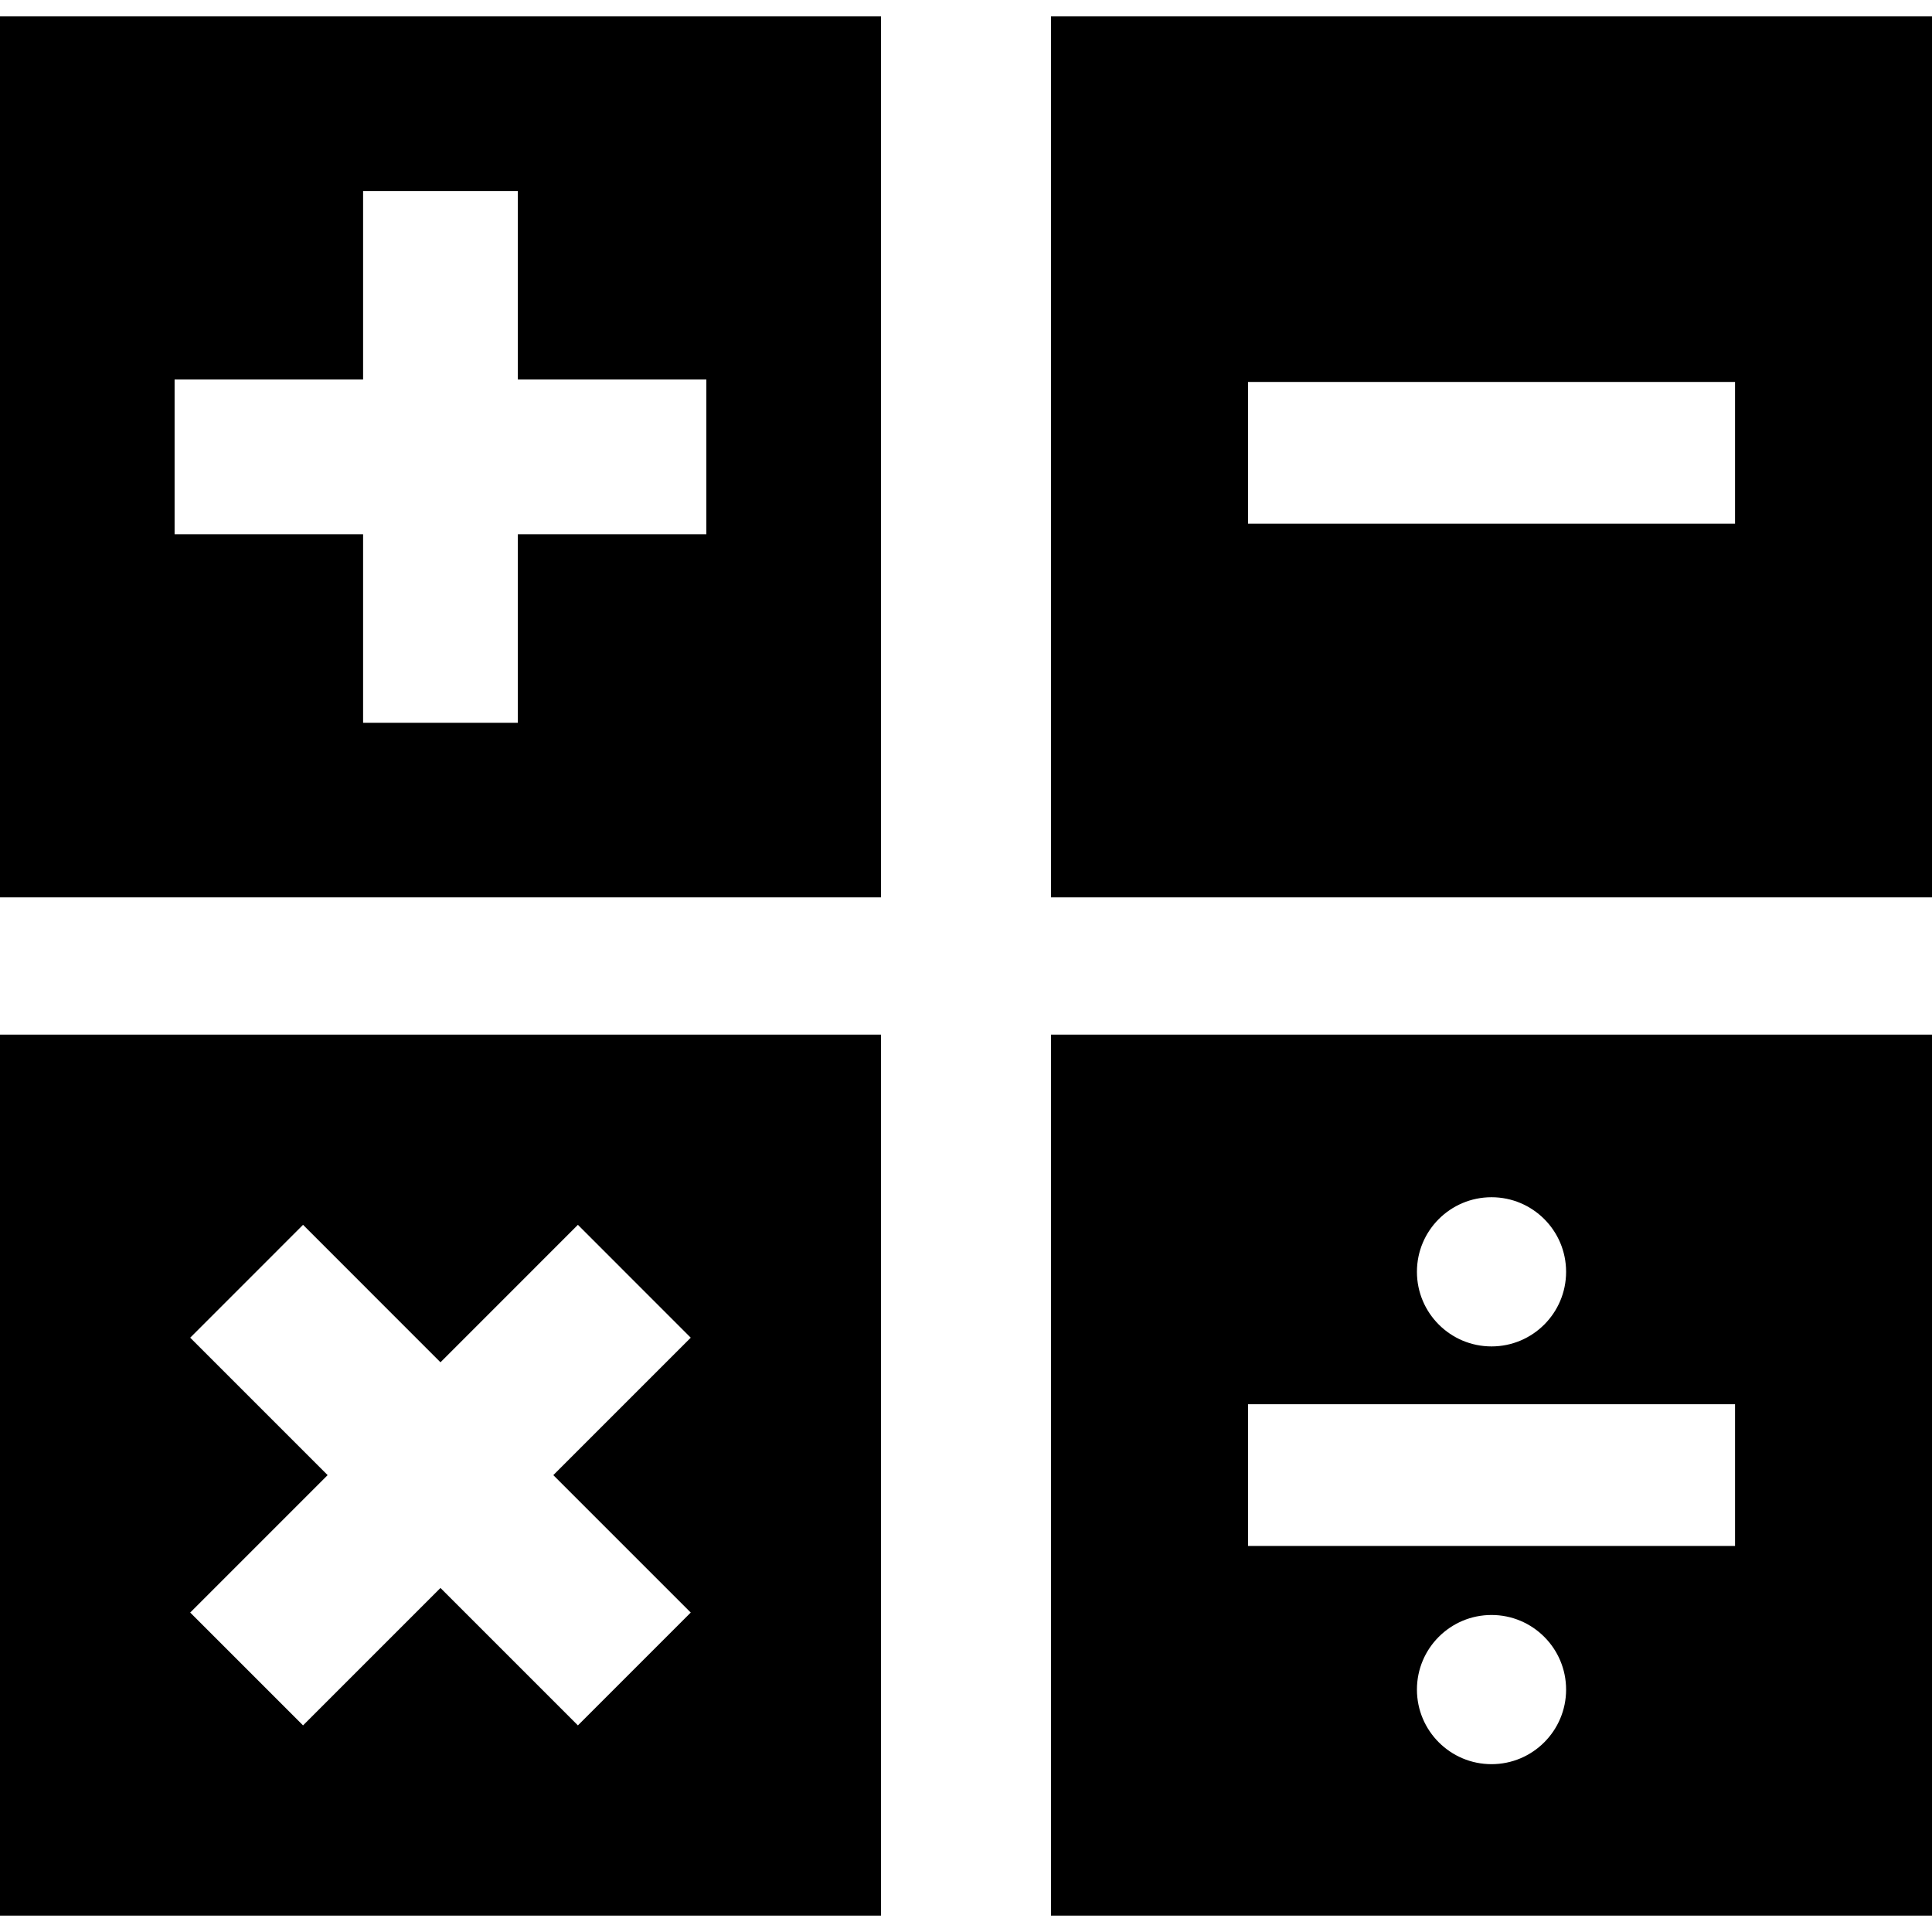
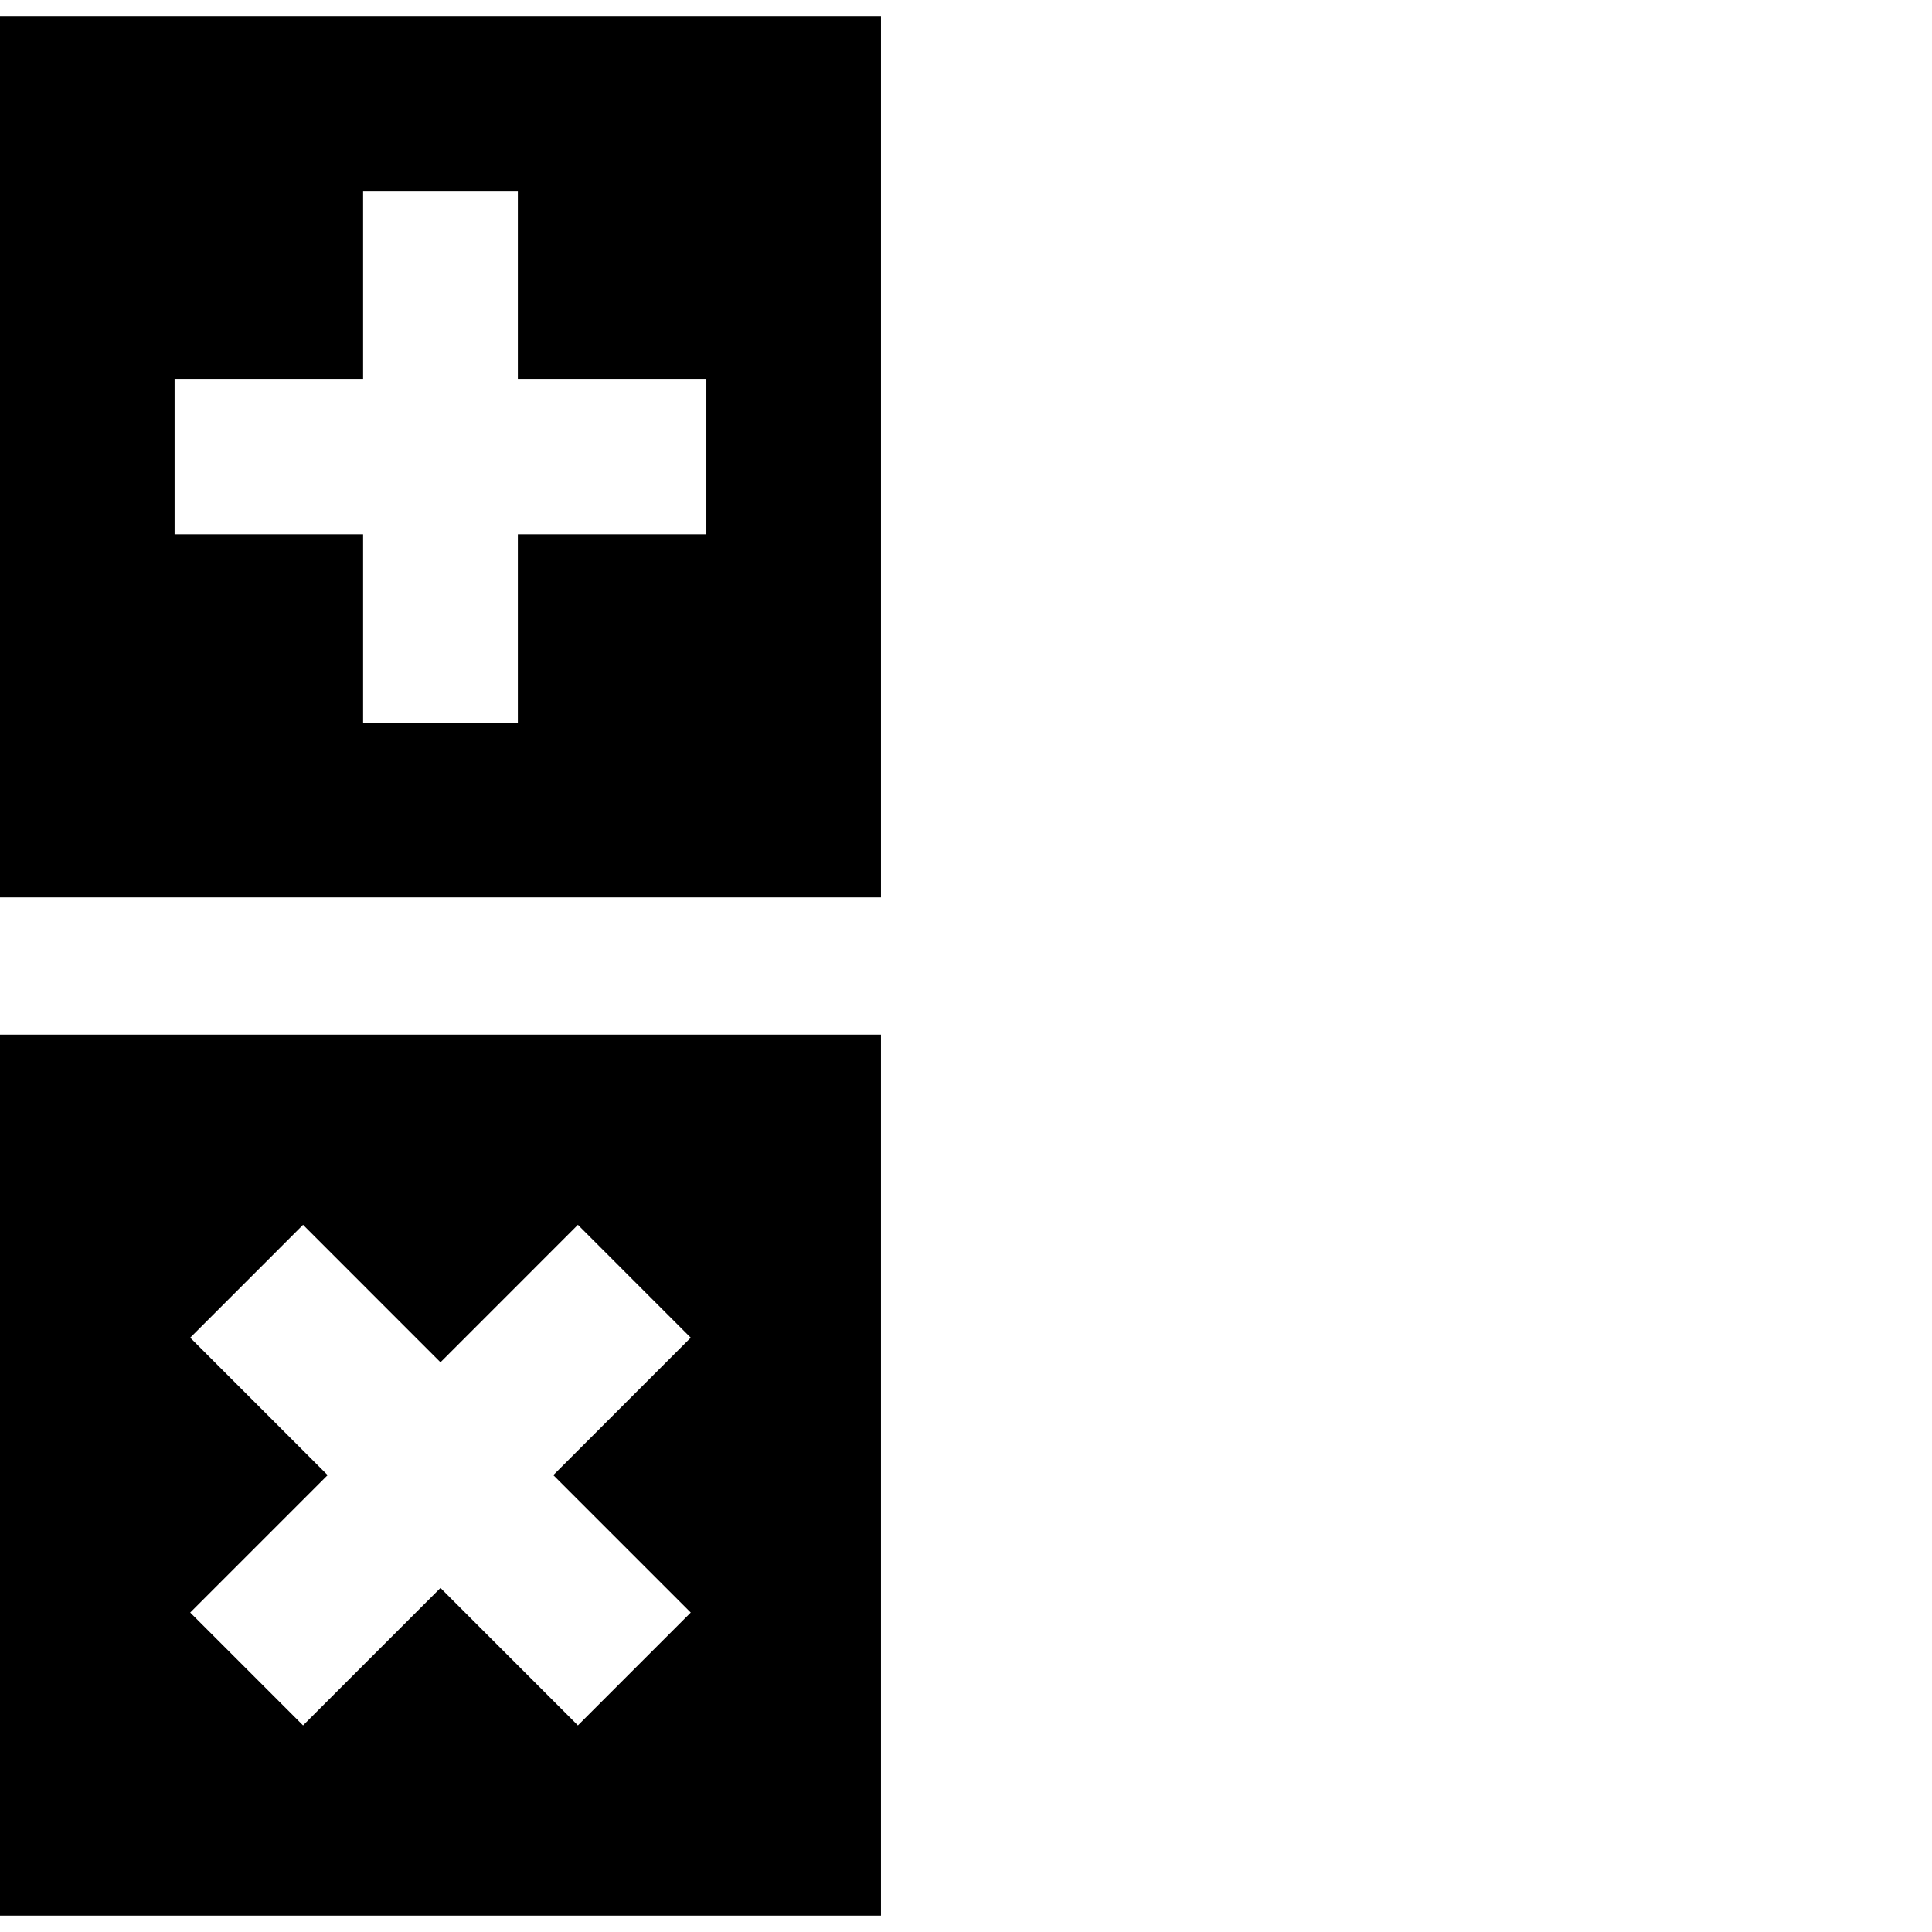
<svg xmlns="http://www.w3.org/2000/svg" fill="#000000" version="1.1" id="Capa_1" width="800px" height="800px" viewBox="0 0 92.334 92.334" xml:space="preserve">
  <g>
    <g>
      <path d="M0,42.887h42.103V0.784H0V42.887z M8.344,18.137h9.009V9.128h7.396v9.009h9.009v7.397h-9.009v9.009h-7.396v-9.009H8.344    V18.137z" />
-       <path d="M50.23,0.784v42.103h42.104V0.784H50.23z M82.921,25.028H59.645v-6.774h23.276V25.028z" />
-       <path d="M50.23,91.55h42.104V49.446H50.23V91.55z M71.283,84.313c-1.969,0-3.565-1.597-3.565-3.565    c0-1.97,1.597-3.565,3.565-3.565c1.968,0,3.564,1.598,3.564,3.565S73.251,84.313,71.283,84.313z M71.283,57.218    c1.969,0,3.564,1.596,3.564,3.565c0,1.969-1.596,3.565-3.564,3.565s-3.565-1.597-3.565-3.565    C67.717,58.813,69.314,57.218,71.283,57.218z M59.645,67.11h23.276v6.774H59.645V67.11z" />
      <path d="M0,91.55h42.103V49.446H0V91.55z M9.09,63.931l5.393-5.394l6.568,6.569l6.568-6.569l5.393,5.394l-6.568,6.568l6.568,6.568    l-5.393,5.393l-6.568-6.568l-6.568,6.568L9.09,77.067l6.568-6.568L9.09,63.931z" />
    </g>
  </g>
</svg>